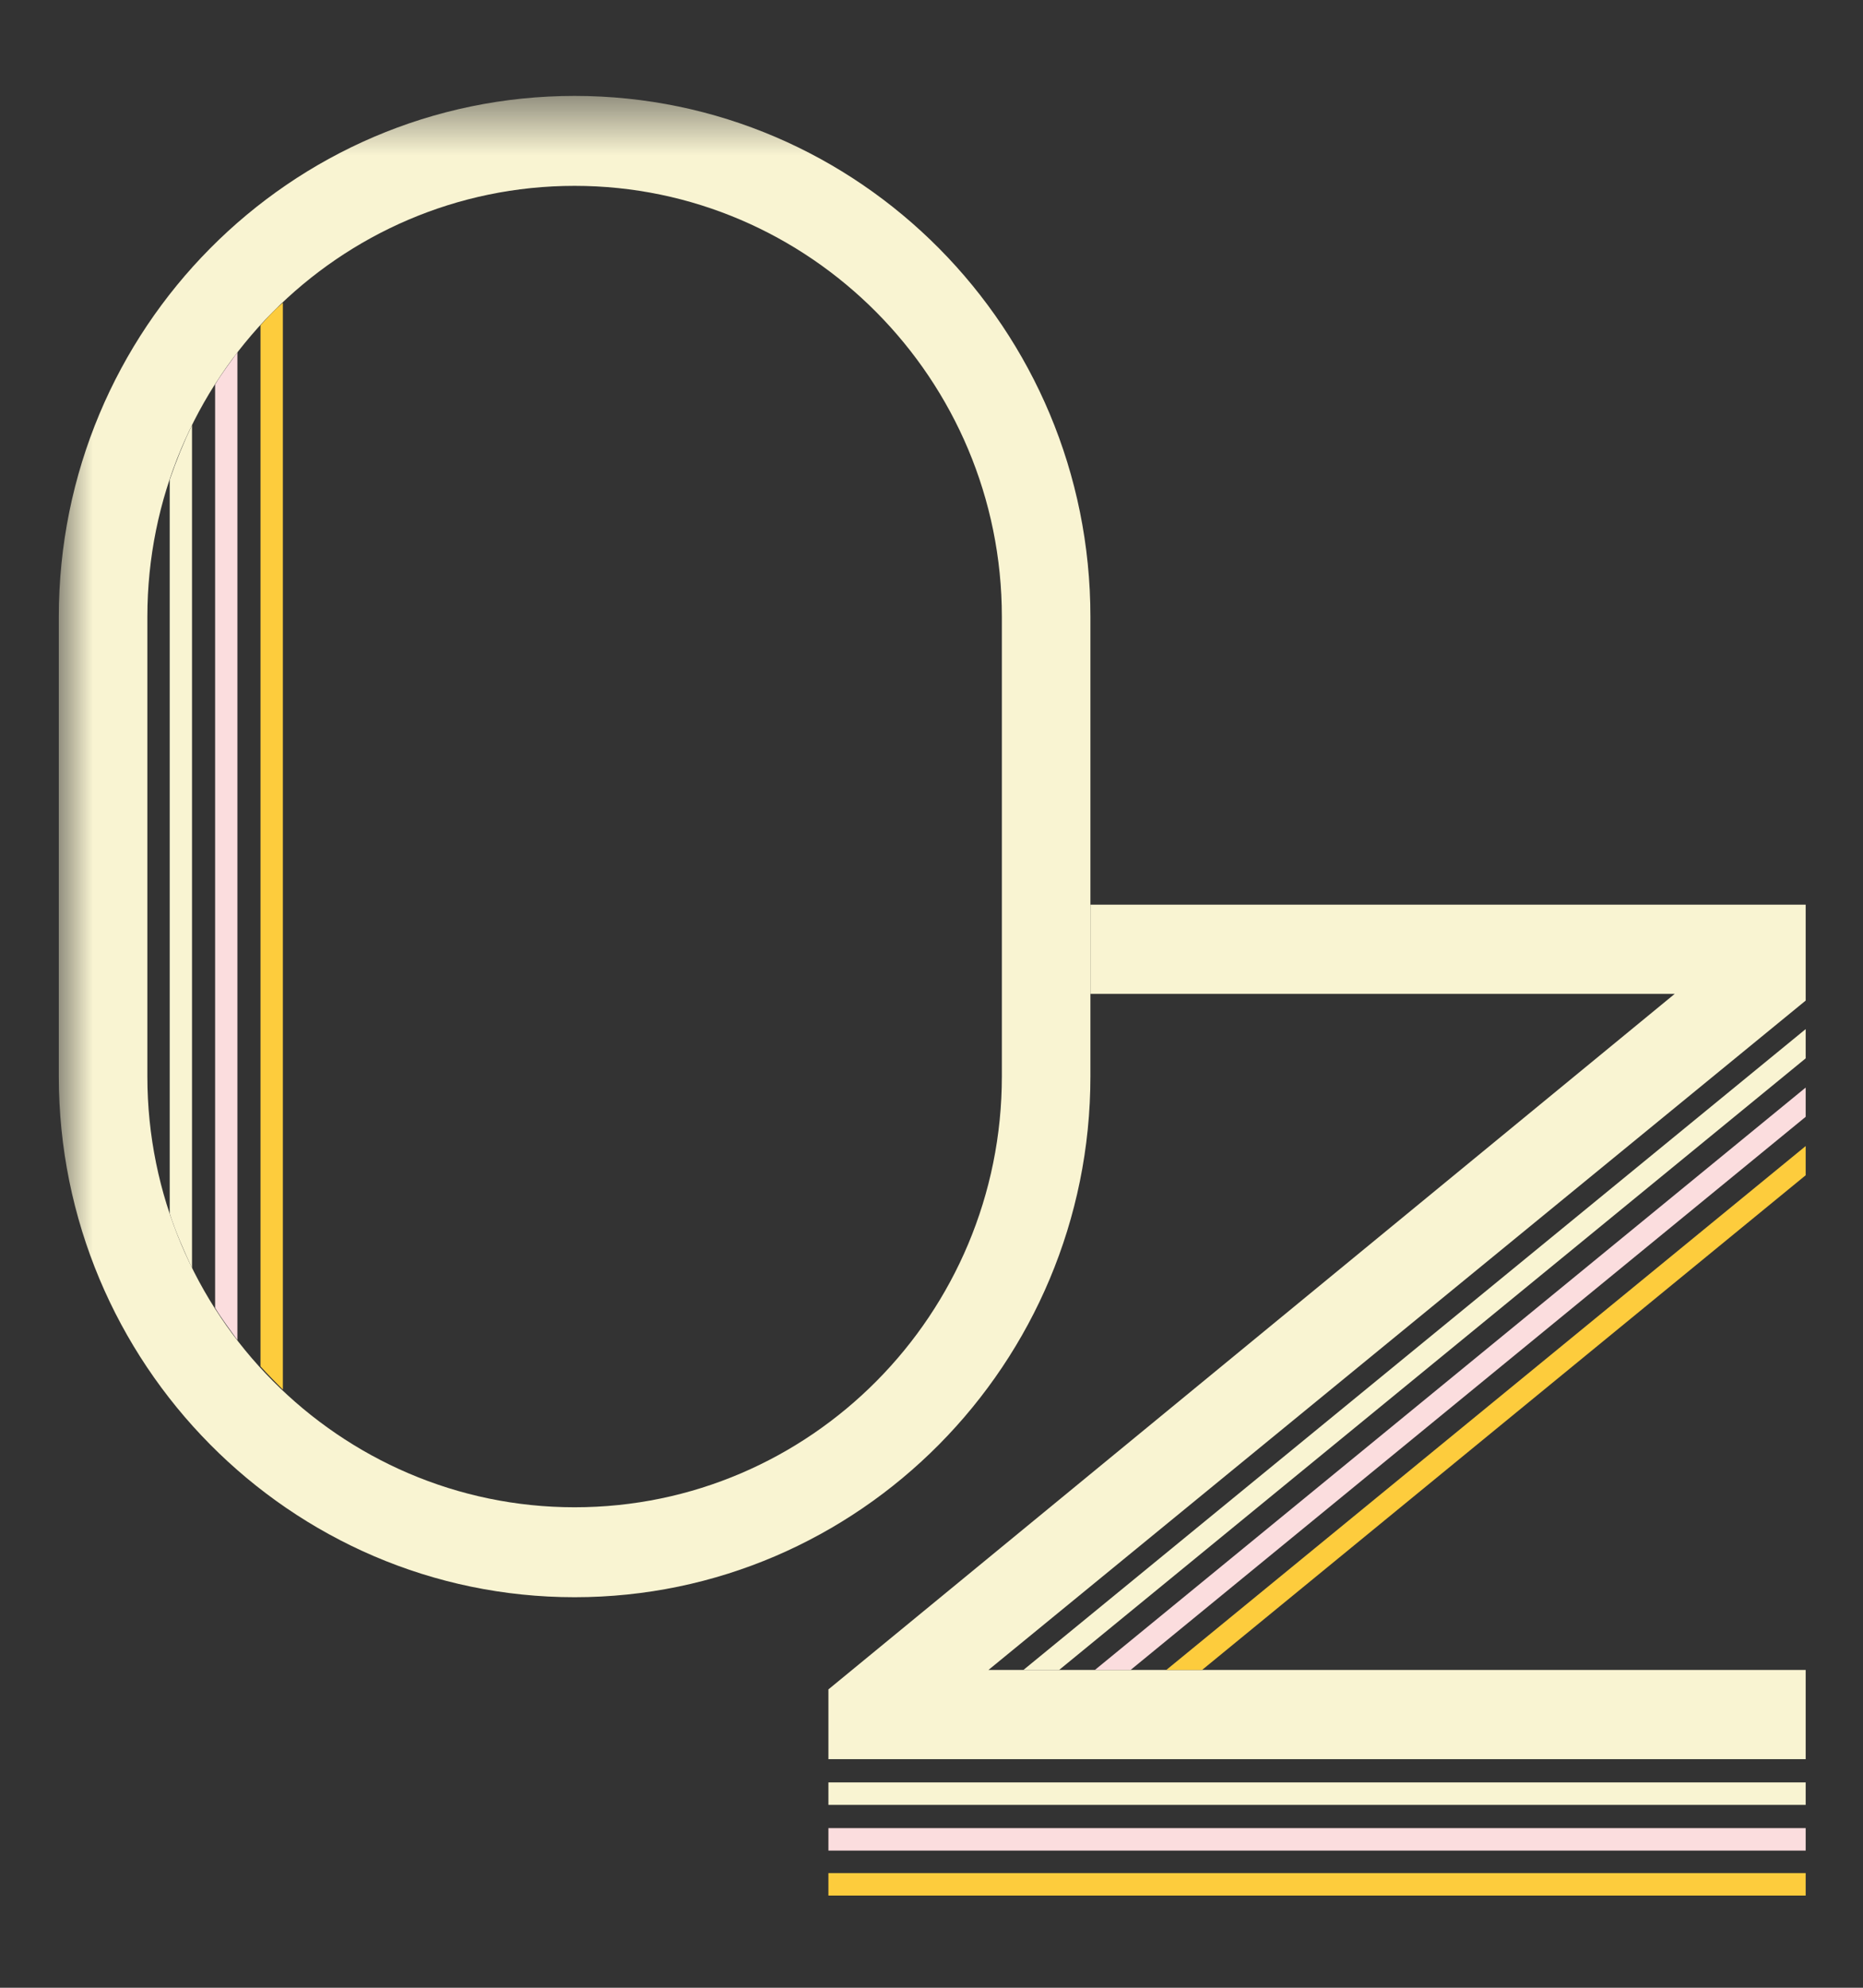
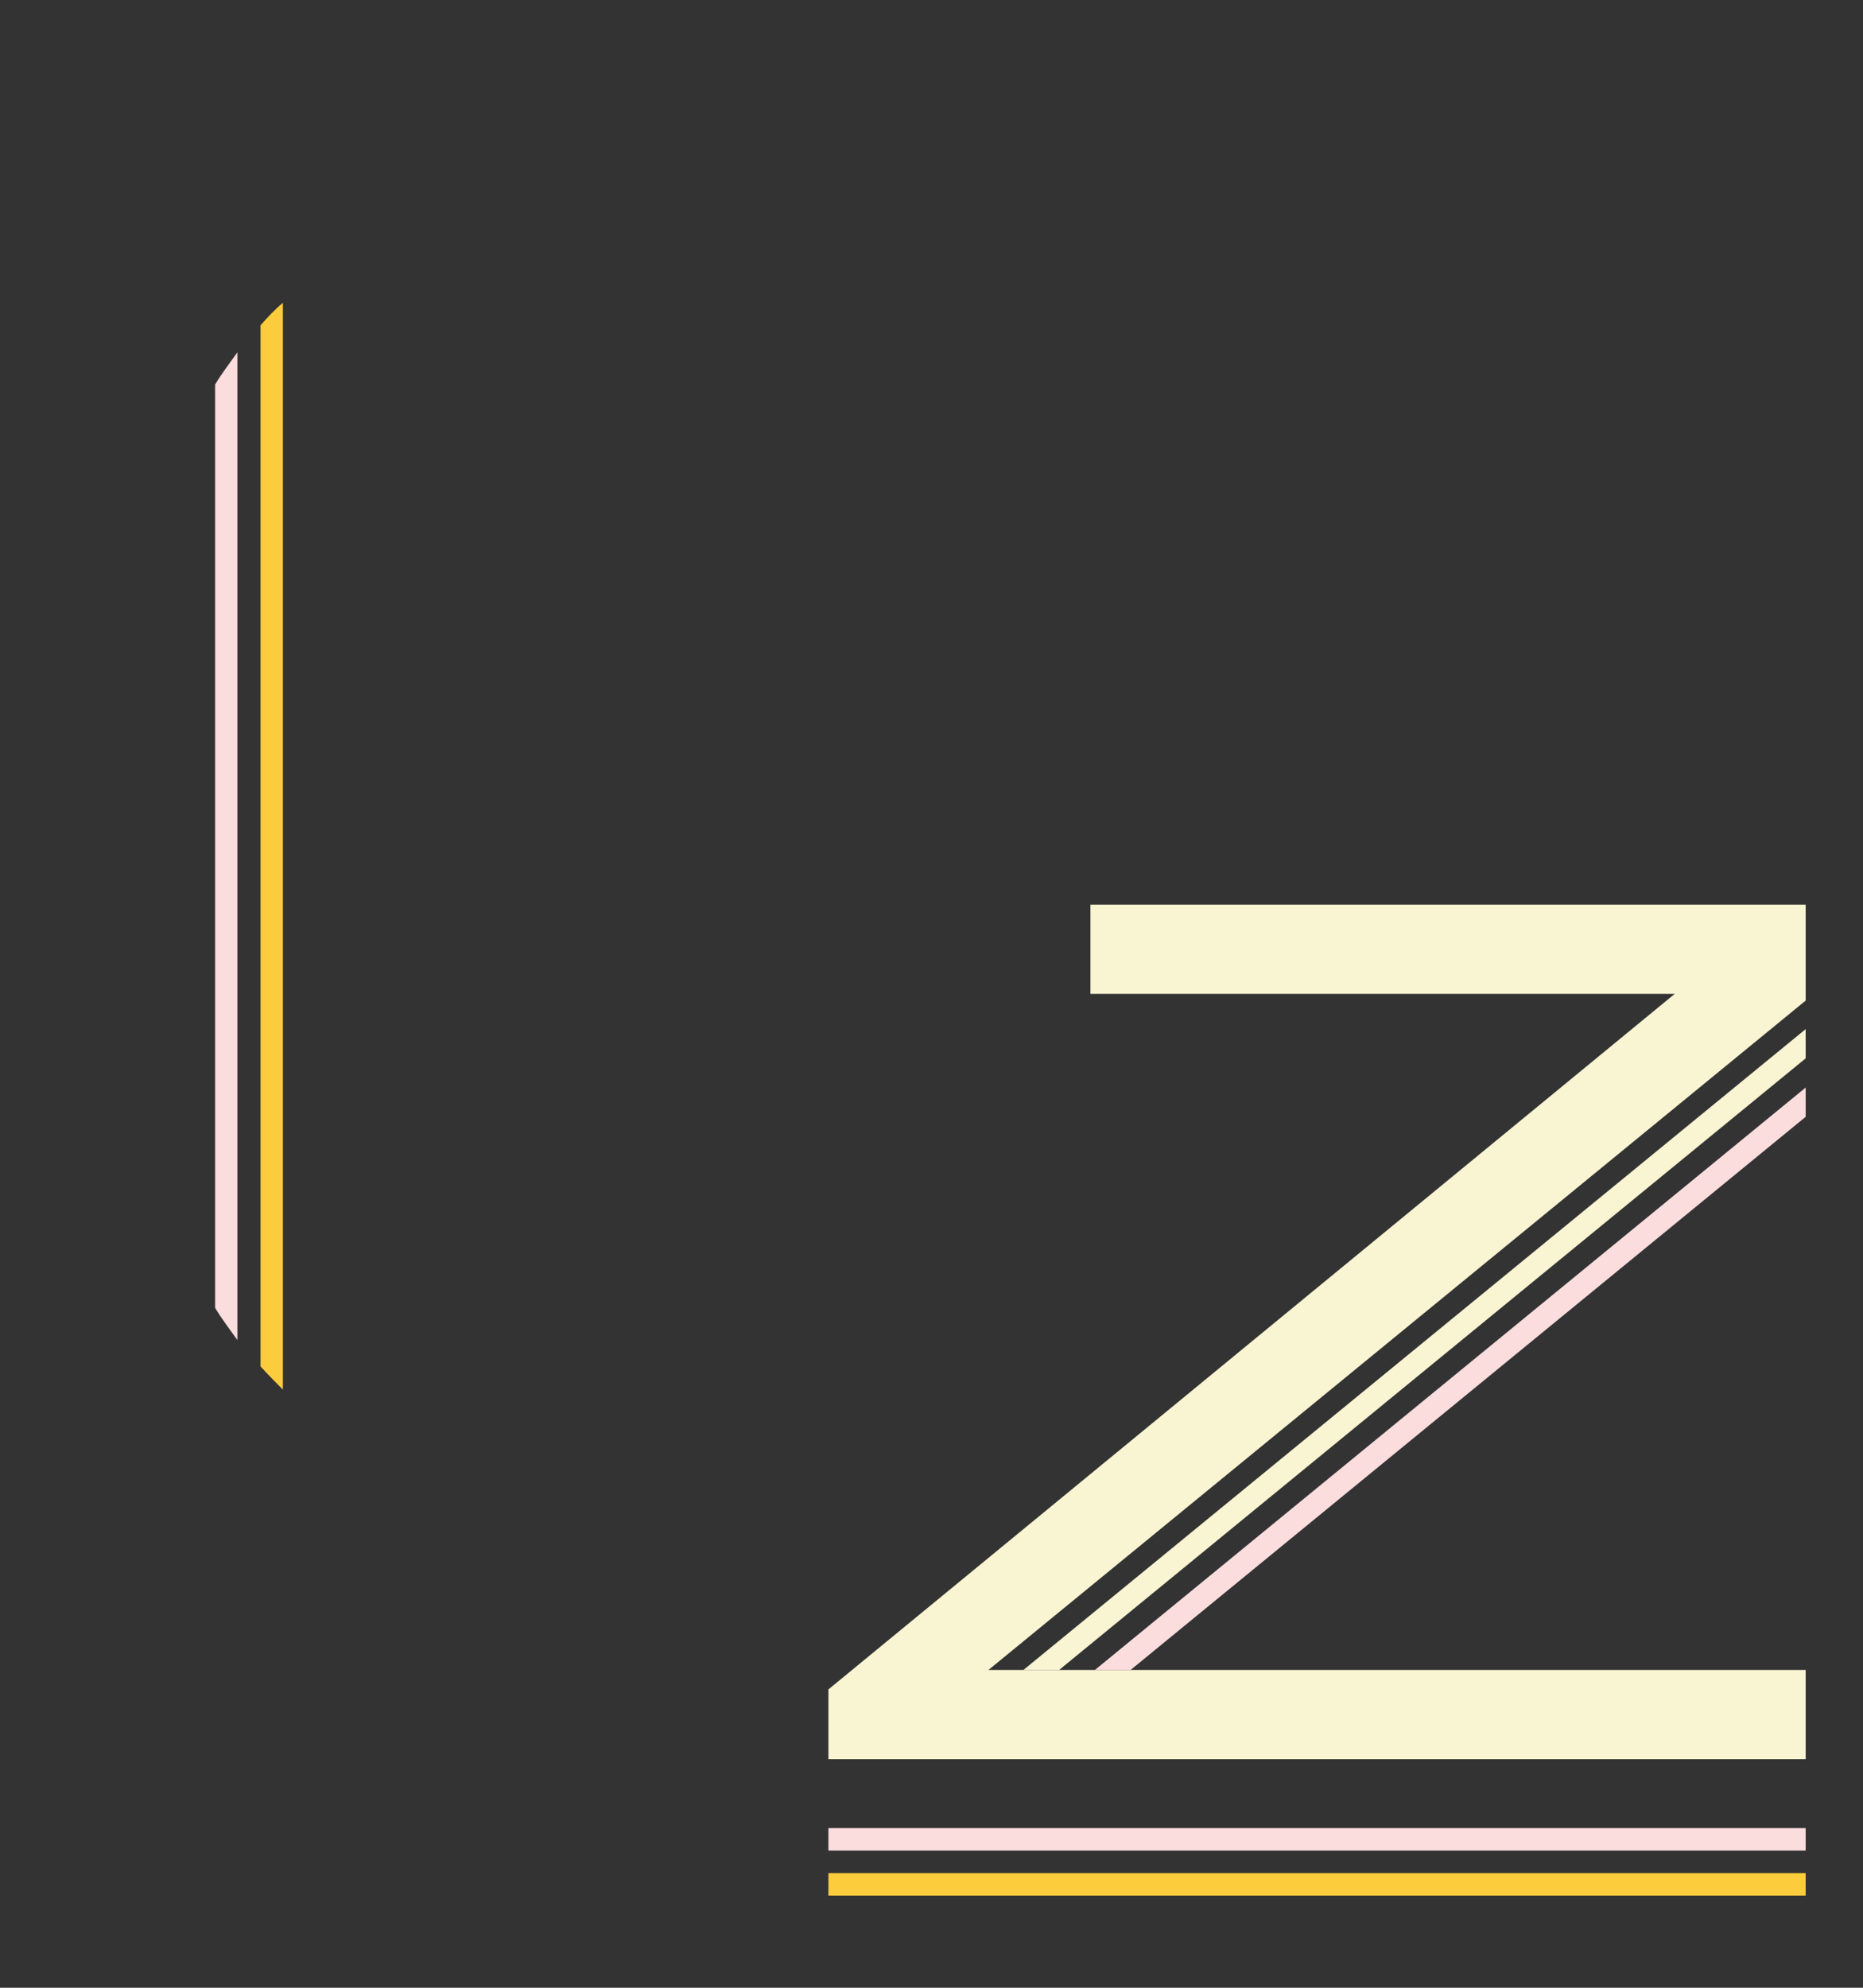
<svg xmlns="http://www.w3.org/2000/svg" width="30" height="32" viewBox="0 0 30 32" fill="none">
  <rect x="0" y="0" width="30" height="32" fill="#333333" stroke="none" />
  <mask id="mask0_64_32" style="mask-type:luminance" maskUnits="userSpaceOnUse" x="0" y="1" width="30" height="30">
-     <path d="M29.077 1.544H0.947V30.528H29.077V1.544Z" fill="white" />
-   </mask>
+     </mask>
  <g mask="url(#mask0_64_32)">
    <path d="M16.133 17.327C16.133 21.152 13.052 24.265 9.253 24.265C5.465 24.265 2.373 21.152 2.373 17.327V9.931C2.373 6.106 5.453 2.992 9.253 2.992C13.04 2.992 16.133 6.106 16.133 9.931V17.327ZM9.253 1.544C4.674 1.544 0.947 5.297 0.947 9.931V17.327C0.947 21.949 4.674 25.713 9.253 25.713C13.831 25.713 17.559 21.949 17.559 17.327V9.931C17.559 5.297 13.831 1.544 9.253 1.544Z" fill="#F9F4D2" />
  </g>
  <mask id="mask1_64_32" style="mask-type:luminance" maskUnits="userSpaceOnUse" x="0" y="1" width="30" height="30">
    <path d="M29.077 1.544H0.947V30.528H29.077V1.544Z" fill="white" />
  </mask>
  <g mask="url(#mask1_64_32)">
    <path d="M4.195 5.237V21.997C4.315 22.129 4.435 22.25 4.555 22.371V4.875C4.423 4.983 4.303 5.116 4.195 5.237Z" fill="#FDCC3D" />
  </g>
  <mask id="mask2_64_32" style="mask-type:luminance" maskUnits="userSpaceOnUse" x="0" y="1" width="30" height="30">
    <path d="M29.077 1.544H0.947V30.528H29.077V1.544Z" fill="white" />
  </mask>
  <g mask="url(#mask2_64_32)">
    <path d="M3.464 6.19V21.055C3.572 21.236 3.704 21.405 3.823 21.574V5.671C3.704 5.84 3.572 6.009 3.464 6.19Z" fill="#FBDDDE" />
  </g>
  <mask id="mask3_64_32" style="mask-type:luminance" maskUnits="userSpaceOnUse" x="0" y="1" width="30" height="30">
-     <path d="M29.077 1.544H0.947V30.528H29.077V1.544Z" fill="white" />
-   </mask>
+     </mask>
  <g mask="url(#mask3_64_32)">
    <path d="M2.733 7.723V19.536C2.829 19.837 2.96 20.127 3.092 20.416V6.842C2.96 7.119 2.841 7.409 2.733 7.723Z" fill="#F9F4D2" />
  </g>
-   <path d="M29.077 28.694H13.34V29.056H29.077V28.694Z" fill="#F9F4D2" />
  <path d="M29.077 29.43H13.34V29.792H29.077V29.43Z" fill="#FBDDDE" />
  <path d="M29.077 30.154H13.34V30.516H29.077V30.154Z" fill="#FDCC3D" />
  <path d="M28.861 14.564H17.559V16H26.968L13.34 27.197V28.32H29.077V26.884H15.917L29.077 16.108V14.564H28.861Z" fill="#F9F4D2" />
  <path d="M16.48 26.884H17.055L29.077 17.038V16.567L16.48 26.884Z" fill="#F9F4D2" />
  <path d="M17.631 26.884H18.206L29.077 17.979V17.508L17.631 26.884Z" fill="#FBDDDE" />
-   <path d="M18.781 26.884H19.357L29.077 18.92V18.45L18.781 26.884Z" fill="#FDCC3D" />
</svg>